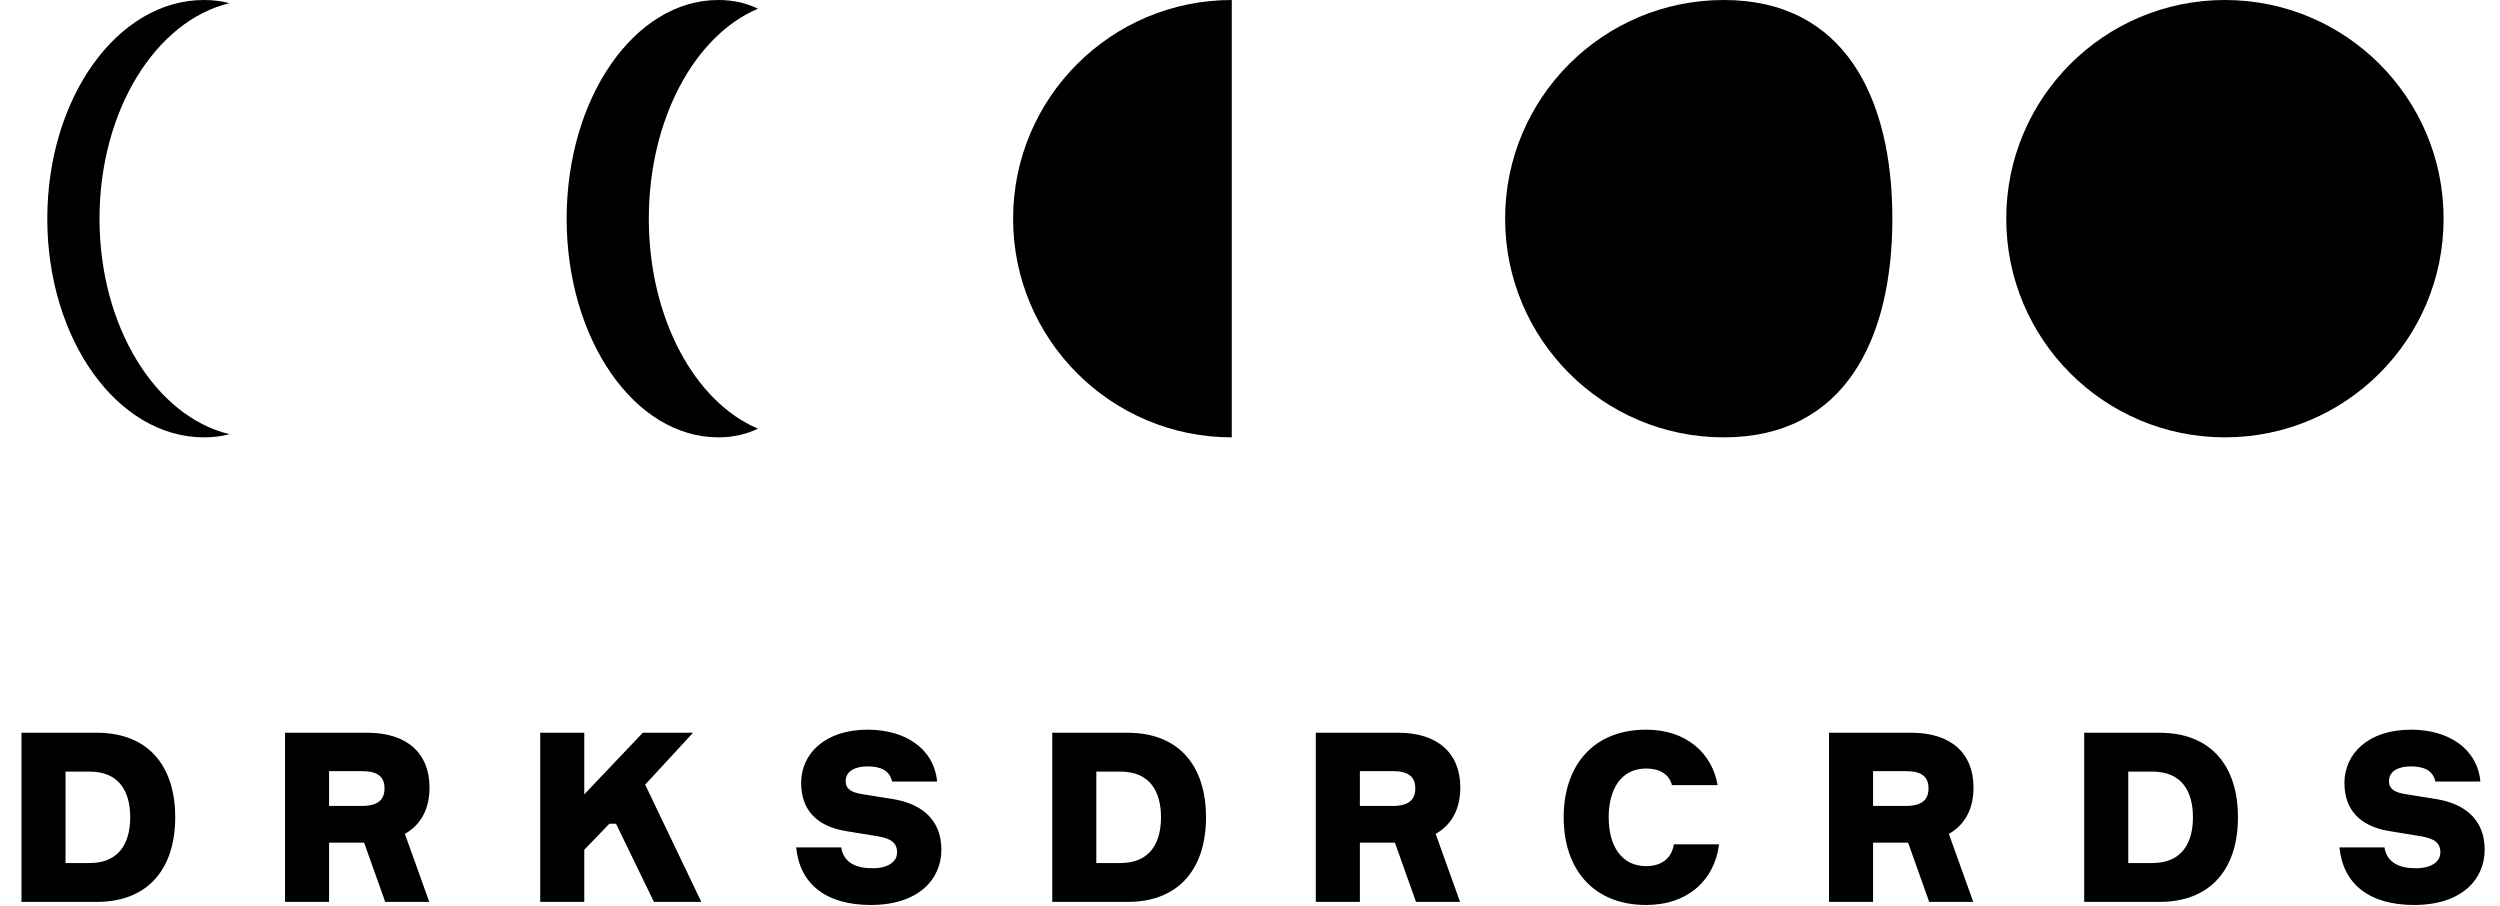
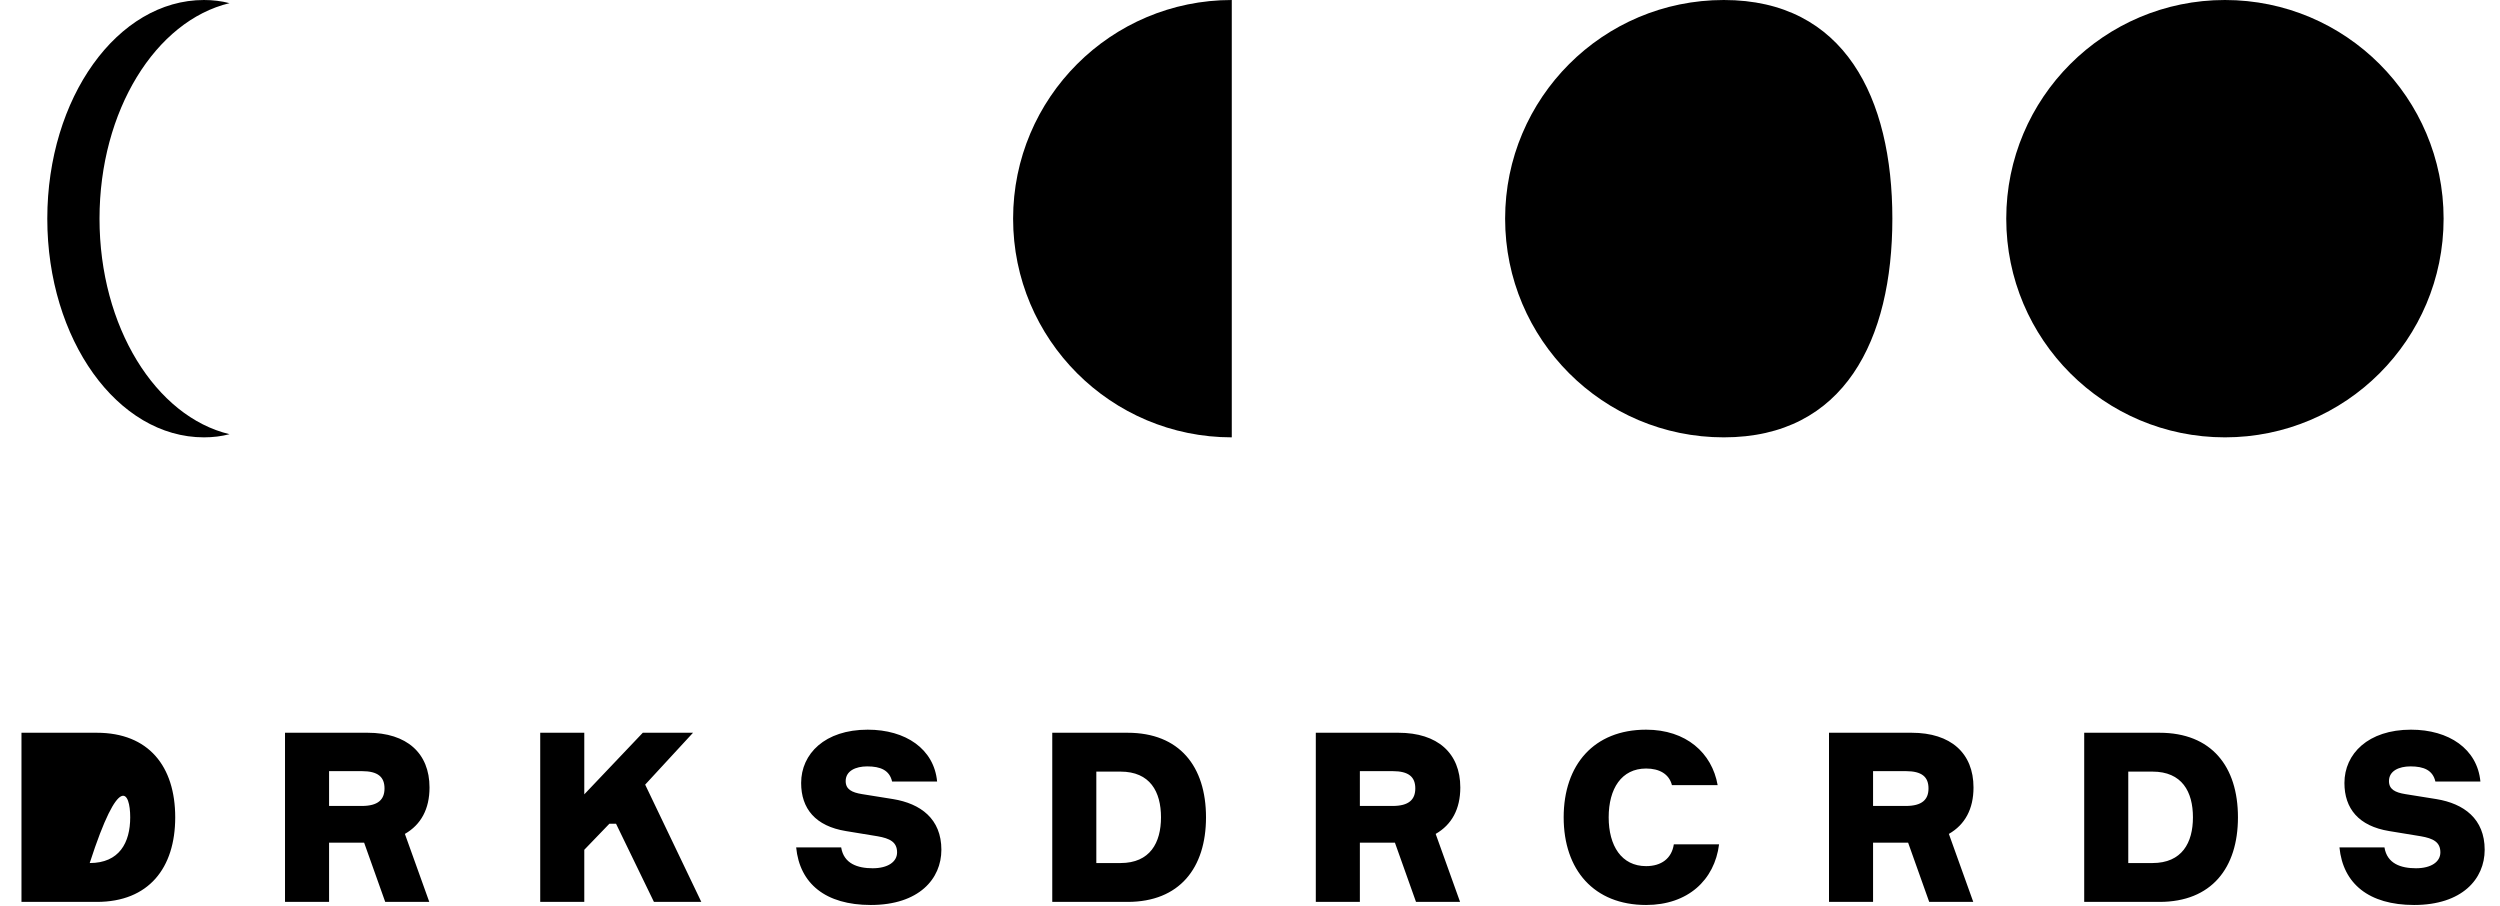
<svg xmlns="http://www.w3.org/2000/svg" width="632" height="229" viewBox="0 0 632 229" fill="none">
  <path d="M562.461 110.562C592.992 110.562 617.742 85.812 617.742 55.281C617.742 24.75 592.992 0 562.461 0C531.93 0 507.18 24.75 507.18 55.281C507.18 85.812 531.93 110.562 562.461 110.562Z" fill="black" />
  <path d="M256.113 55.281C256.113 85.812 280.863 110.562 311.394 110.562V0C280.863 0 256.113 24.75 256.113 55.281Z" fill="black" />
  <path d="M478.388 55.281C478.388 85.812 466.307 110.562 435.776 110.562C405.245 110.562 380.495 85.812 380.495 55.281C380.495 24.75 405.245 0 435.776 0C466.307 0 478.388 24.75 478.388 55.281Z" fill="black" />
-   <path fill-rule="evenodd" clip-rule="evenodd" d="M191.618 2.2C175.671 8.899 164.019 30.128 164.019 55.281C164.019 80.434 175.671 101.663 191.618 108.362C188.658 109.794 185.324 110.562 181.594 110.562C160.416 110.562 143.248 85.812 143.248 55.281C143.248 24.75 160.416 0 181.594 0C185.324 0 188.658 0.768 191.618 2.2Z" fill="black" />
  <path fill-rule="evenodd" clip-rule="evenodd" d="M58.023 0.797C39.36 5.264 25.157 27.957 25.157 55.281C25.157 82.605 39.36 105.298 58.023 109.764C56.011 110.289 53.859 110.562 51.562 110.562C29.688 110.562 11.956 85.812 11.956 55.281C11.956 24.75 29.688 0 51.562 0C53.859 0 56.011 0.273 58.023 0.797Z" fill="black" />
-   <path d="M5.428 185.24V228H24.473C37.588 228 44.295 219.436 44.295 206.62C44.295 193.744 37.588 185.24 24.473 185.24H5.428ZM16.567 218.178V195.062H22.676C30.162 195.062 32.917 200.152 32.917 206.62C32.917 213.028 30.162 218.178 22.676 218.178H16.567ZM72.051 185.24V228H83.19V213.028H92.053L97.383 228H108.522L102.354 210.812C106.426 208.477 108.582 204.524 108.582 199.074C108.582 190.391 102.833 185.24 92.952 185.24H72.051ZM83.19 203.746V194.942H91.454C95.587 194.942 97.204 196.439 97.204 199.314C97.204 202.129 95.587 203.746 91.454 203.746H83.19ZM147.707 214.825L154.055 208.237H155.732L165.314 228H177.292L163.098 198.356L175.196 185.24H162.499L147.707 200.811V185.24H136.568V228H147.707V214.825ZM236.903 197.577C236.125 189.313 228.938 184.462 219.356 184.462C208.516 184.462 202.528 190.57 202.528 197.936C202.528 204.404 206.121 208.836 213.846 210.094L221.871 211.411C224.926 211.95 226.782 212.848 226.782 215.483C226.782 217.879 224.447 219.496 220.614 219.496C216.841 219.496 213.307 218.358 212.649 214.226H201.27C202.168 223.389 208.696 228.779 220.135 228.779C232.292 228.779 237.981 222.191 237.981 214.825C237.981 206.979 232.711 203.147 225.764 202.009L217.919 200.751C215.344 200.332 213.787 199.553 213.787 197.457C213.787 194.882 216.302 193.744 219.236 193.744C222.59 193.744 224.866 194.702 225.525 197.577H236.903ZM266.012 185.24V228H285.056C298.171 228 304.879 219.436 304.879 206.62C304.879 193.744 298.171 185.24 285.056 185.24H266.012ZM277.151 218.178V195.062H283.259C290.745 195.062 293.5 200.152 293.5 206.62C293.5 213.028 290.745 218.178 283.259 218.178H277.151ZM332.635 185.24V228H343.774V213.028H352.637L357.967 228H369.106L362.938 210.812C367.01 208.477 369.166 204.524 369.166 199.074C369.166 190.391 363.417 185.24 353.535 185.24H332.635ZM343.774 203.746V194.942H352.038C356.17 194.942 357.787 196.439 357.787 199.314C357.787 202.129 356.17 203.746 352.038 203.746H343.774ZM423.143 213.447C422.604 217.041 419.969 218.957 416.136 218.957C409.908 218.957 406.674 213.807 406.674 206.62C406.674 199.374 409.908 194.283 416.136 194.283C419.49 194.283 421.945 195.661 422.664 198.475H434.222C432.785 190.331 426.257 184.462 416.136 184.462C402.961 184.462 395.295 193.325 395.295 206.62C395.295 219.915 402.961 228.779 416.136 228.779C426.676 228.779 433.444 222.49 434.582 213.447H423.143ZM462.371 185.24V228H473.51V213.028H482.373L487.703 228H498.842L492.674 210.812C496.746 208.477 498.902 204.524 498.902 199.074C498.902 190.391 493.153 185.24 483.272 185.24H462.371ZM473.51 203.746V194.942H481.774C485.907 194.942 487.524 196.439 487.524 199.314C487.524 202.129 485.907 203.746 481.774 203.746H473.51ZM526.888 185.24V228H545.932C559.048 228 565.755 219.436 565.755 206.62C565.755 193.744 559.048 185.24 545.932 185.24H526.888ZM538.027 218.178V195.062H544.136C551.622 195.062 554.376 200.152 554.376 206.62C554.376 213.028 551.622 218.178 544.136 218.178H538.027ZM627.048 197.577C626.269 189.313 619.083 184.462 609.501 184.462C598.661 184.462 592.672 190.57 592.672 197.936C592.672 204.404 596.266 208.836 603.991 210.094L612.016 211.411C615.07 211.95 616.927 212.848 616.927 215.483C616.927 217.879 614.591 219.496 610.758 219.496C606.985 219.496 603.452 218.358 602.793 214.226H591.415C592.313 223.389 598.841 228.779 610.279 228.779C622.436 228.779 628.126 222.191 628.126 214.825C628.126 206.979 622.856 203.147 615.909 202.009L608.063 200.751C605.488 200.332 603.931 199.553 603.931 197.457C603.931 194.882 606.446 193.744 609.381 193.744C612.735 193.744 615.01 194.702 615.669 197.577H627.048Z" fill="black" />
+   <path d="M5.428 185.24V228H24.473C37.588 228 44.295 219.436 44.295 206.62C44.295 193.744 37.588 185.24 24.473 185.24H5.428ZM16.567 218.178H22.676C30.162 195.062 32.917 200.152 32.917 206.62C32.917 213.028 30.162 218.178 22.676 218.178H16.567ZM72.051 185.24V228H83.19V213.028H92.053L97.383 228H108.522L102.354 210.812C106.426 208.477 108.582 204.524 108.582 199.074C108.582 190.391 102.833 185.24 92.952 185.24H72.051ZM83.19 203.746V194.942H91.454C95.587 194.942 97.204 196.439 97.204 199.314C97.204 202.129 95.587 203.746 91.454 203.746H83.19ZM147.707 214.825L154.055 208.237H155.732L165.314 228H177.292L163.098 198.356L175.196 185.24H162.499L147.707 200.811V185.24H136.568V228H147.707V214.825ZM236.903 197.577C236.125 189.313 228.938 184.462 219.356 184.462C208.516 184.462 202.528 190.57 202.528 197.936C202.528 204.404 206.121 208.836 213.846 210.094L221.871 211.411C224.926 211.95 226.782 212.848 226.782 215.483C226.782 217.879 224.447 219.496 220.614 219.496C216.841 219.496 213.307 218.358 212.649 214.226H201.27C202.168 223.389 208.696 228.779 220.135 228.779C232.292 228.779 237.981 222.191 237.981 214.825C237.981 206.979 232.711 203.147 225.764 202.009L217.919 200.751C215.344 200.332 213.787 199.553 213.787 197.457C213.787 194.882 216.302 193.744 219.236 193.744C222.59 193.744 224.866 194.702 225.525 197.577H236.903ZM266.012 185.24V228H285.056C298.171 228 304.879 219.436 304.879 206.62C304.879 193.744 298.171 185.24 285.056 185.24H266.012ZM277.151 218.178V195.062H283.259C290.745 195.062 293.5 200.152 293.5 206.62C293.5 213.028 290.745 218.178 283.259 218.178H277.151ZM332.635 185.24V228H343.774V213.028H352.637L357.967 228H369.106L362.938 210.812C367.01 208.477 369.166 204.524 369.166 199.074C369.166 190.391 363.417 185.24 353.535 185.24H332.635ZM343.774 203.746V194.942H352.038C356.17 194.942 357.787 196.439 357.787 199.314C357.787 202.129 356.17 203.746 352.038 203.746H343.774ZM423.143 213.447C422.604 217.041 419.969 218.957 416.136 218.957C409.908 218.957 406.674 213.807 406.674 206.62C406.674 199.374 409.908 194.283 416.136 194.283C419.49 194.283 421.945 195.661 422.664 198.475H434.222C432.785 190.331 426.257 184.462 416.136 184.462C402.961 184.462 395.295 193.325 395.295 206.62C395.295 219.915 402.961 228.779 416.136 228.779C426.676 228.779 433.444 222.49 434.582 213.447H423.143ZM462.371 185.24V228H473.51V213.028H482.373L487.703 228H498.842L492.674 210.812C496.746 208.477 498.902 204.524 498.902 199.074C498.902 190.391 493.153 185.24 483.272 185.24H462.371ZM473.51 203.746V194.942H481.774C485.907 194.942 487.524 196.439 487.524 199.314C487.524 202.129 485.907 203.746 481.774 203.746H473.51ZM526.888 185.24V228H545.932C559.048 228 565.755 219.436 565.755 206.62C565.755 193.744 559.048 185.24 545.932 185.24H526.888ZM538.027 218.178V195.062H544.136C551.622 195.062 554.376 200.152 554.376 206.62C554.376 213.028 551.622 218.178 544.136 218.178H538.027ZM627.048 197.577C626.269 189.313 619.083 184.462 609.501 184.462C598.661 184.462 592.672 190.57 592.672 197.936C592.672 204.404 596.266 208.836 603.991 210.094L612.016 211.411C615.07 211.95 616.927 212.848 616.927 215.483C616.927 217.879 614.591 219.496 610.758 219.496C606.985 219.496 603.452 218.358 602.793 214.226H591.415C592.313 223.389 598.841 228.779 610.279 228.779C622.436 228.779 628.126 222.191 628.126 214.825C628.126 206.979 622.856 203.147 615.909 202.009L608.063 200.751C605.488 200.332 603.931 199.553 603.931 197.457C603.931 194.882 606.446 193.744 609.381 193.744C612.735 193.744 615.01 194.702 615.669 197.577H627.048Z" fill="black" />
</svg>